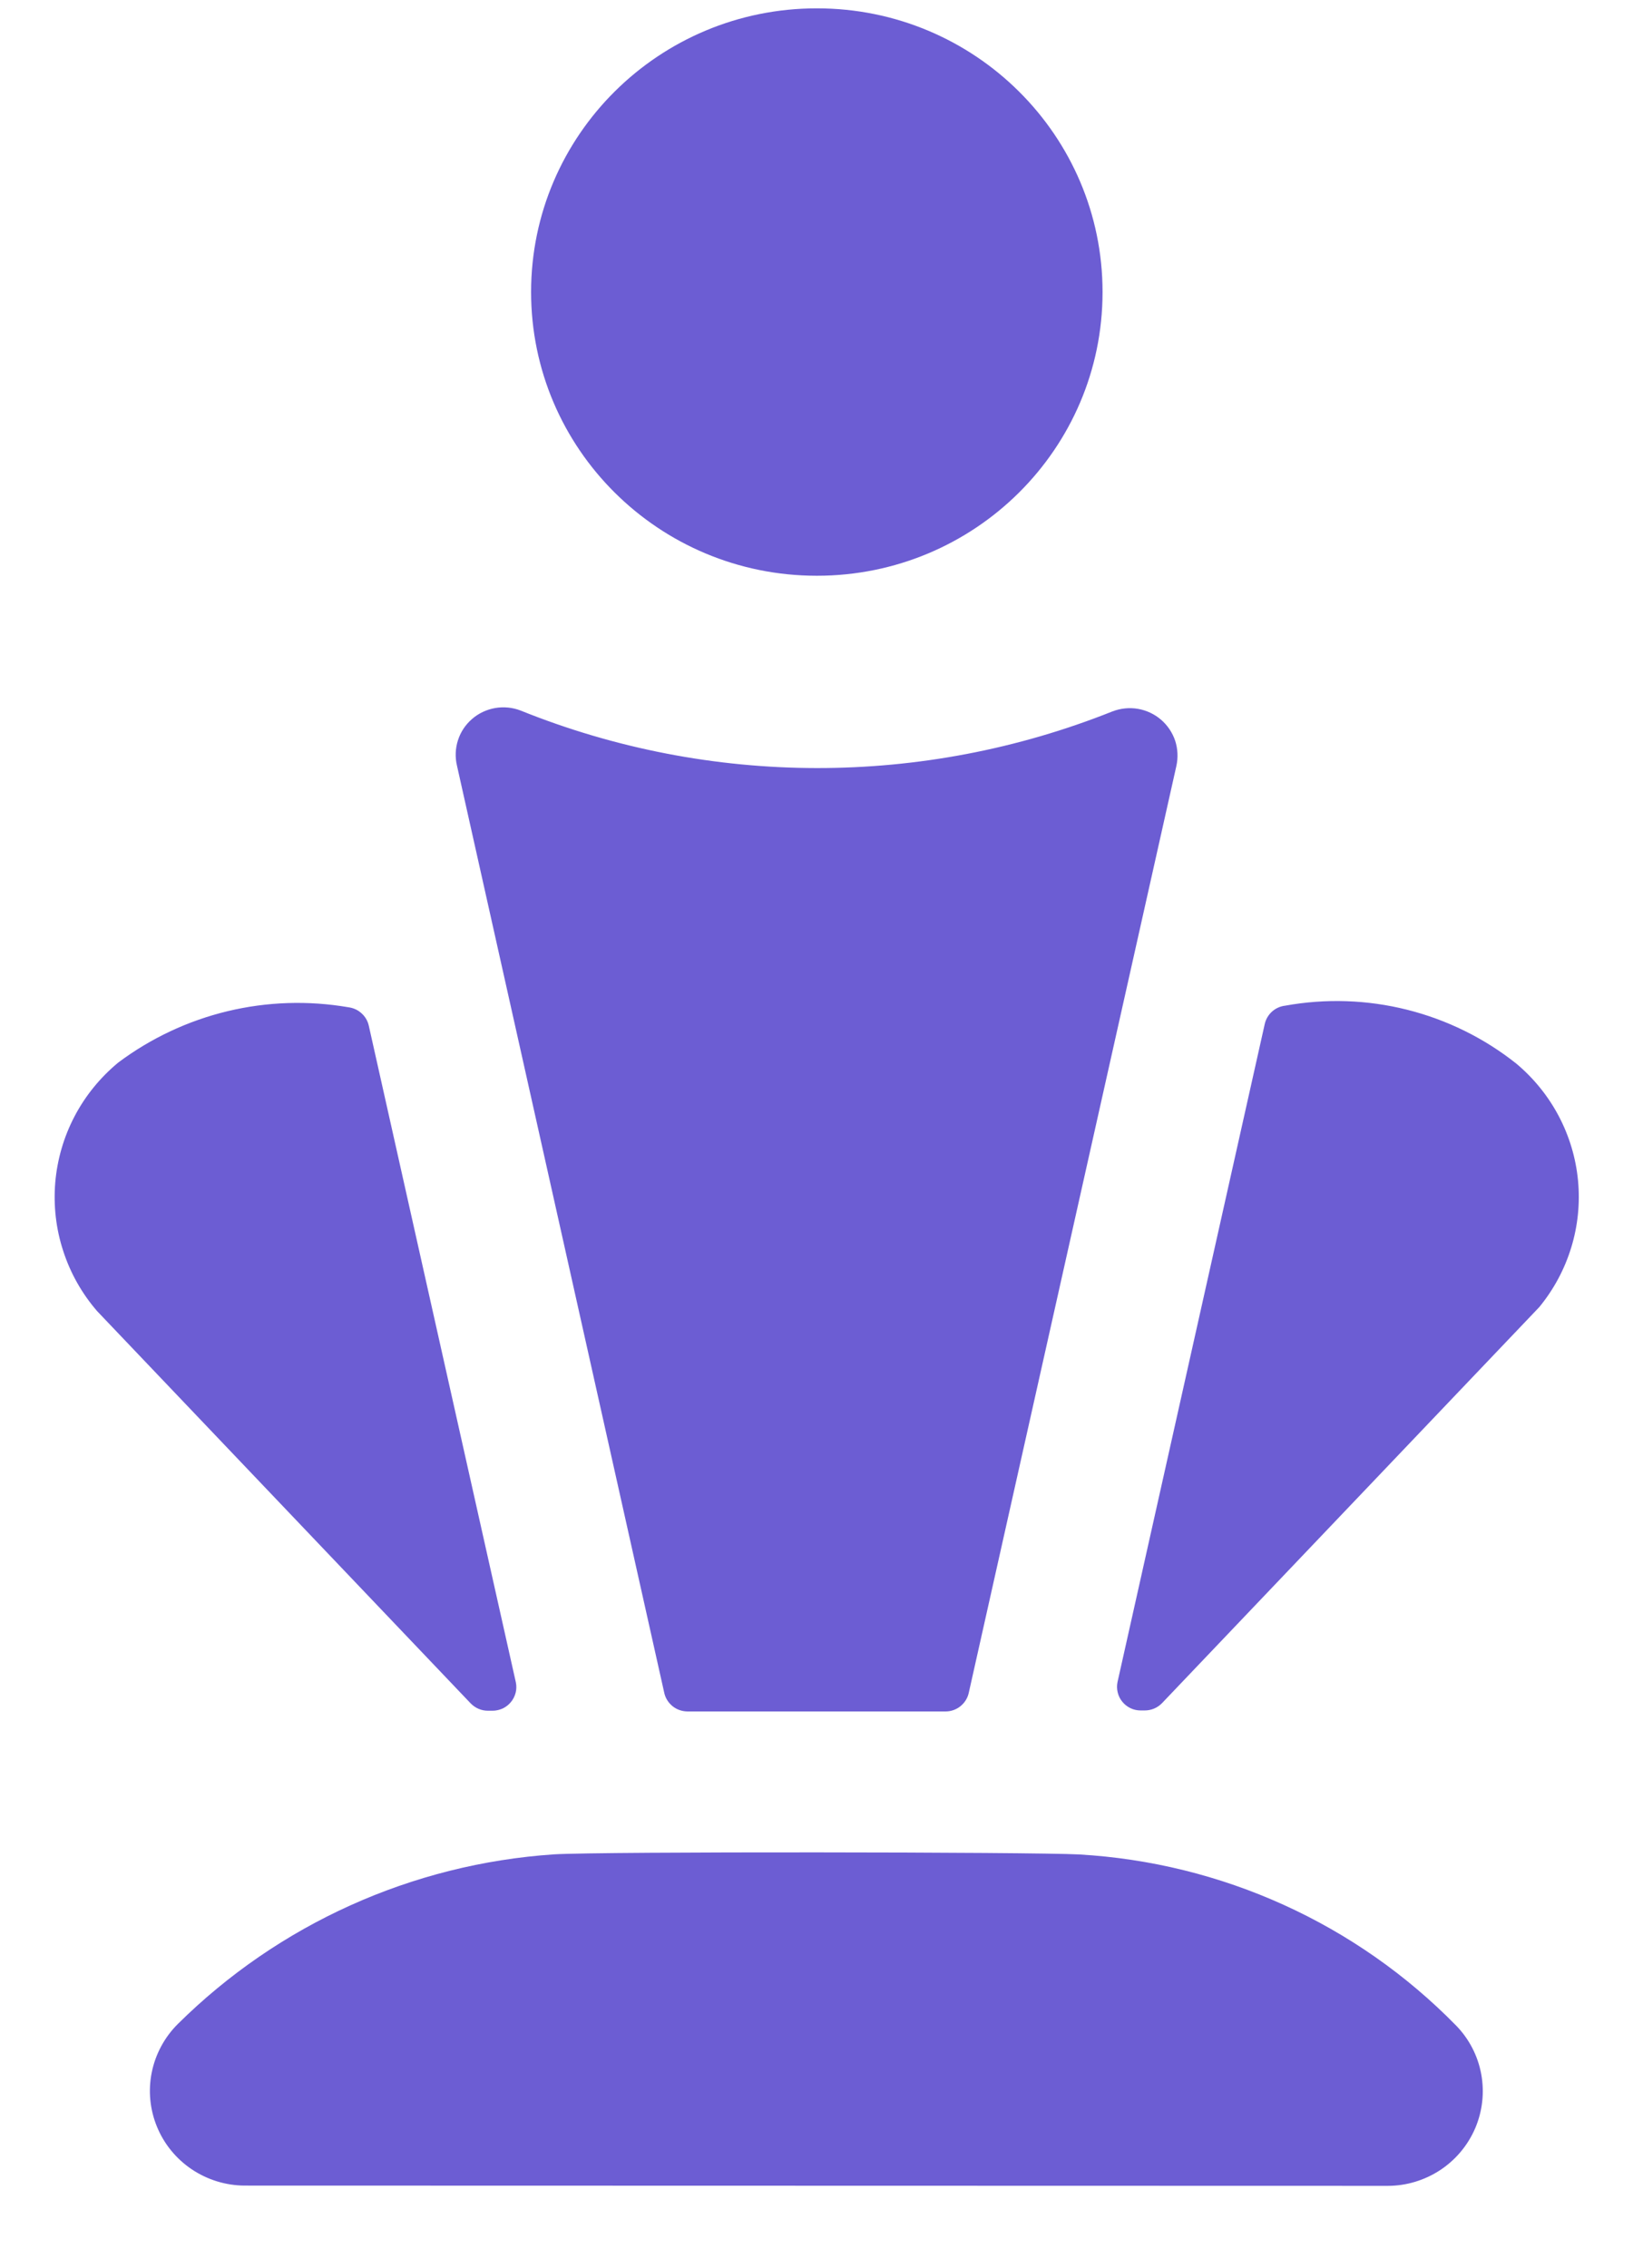
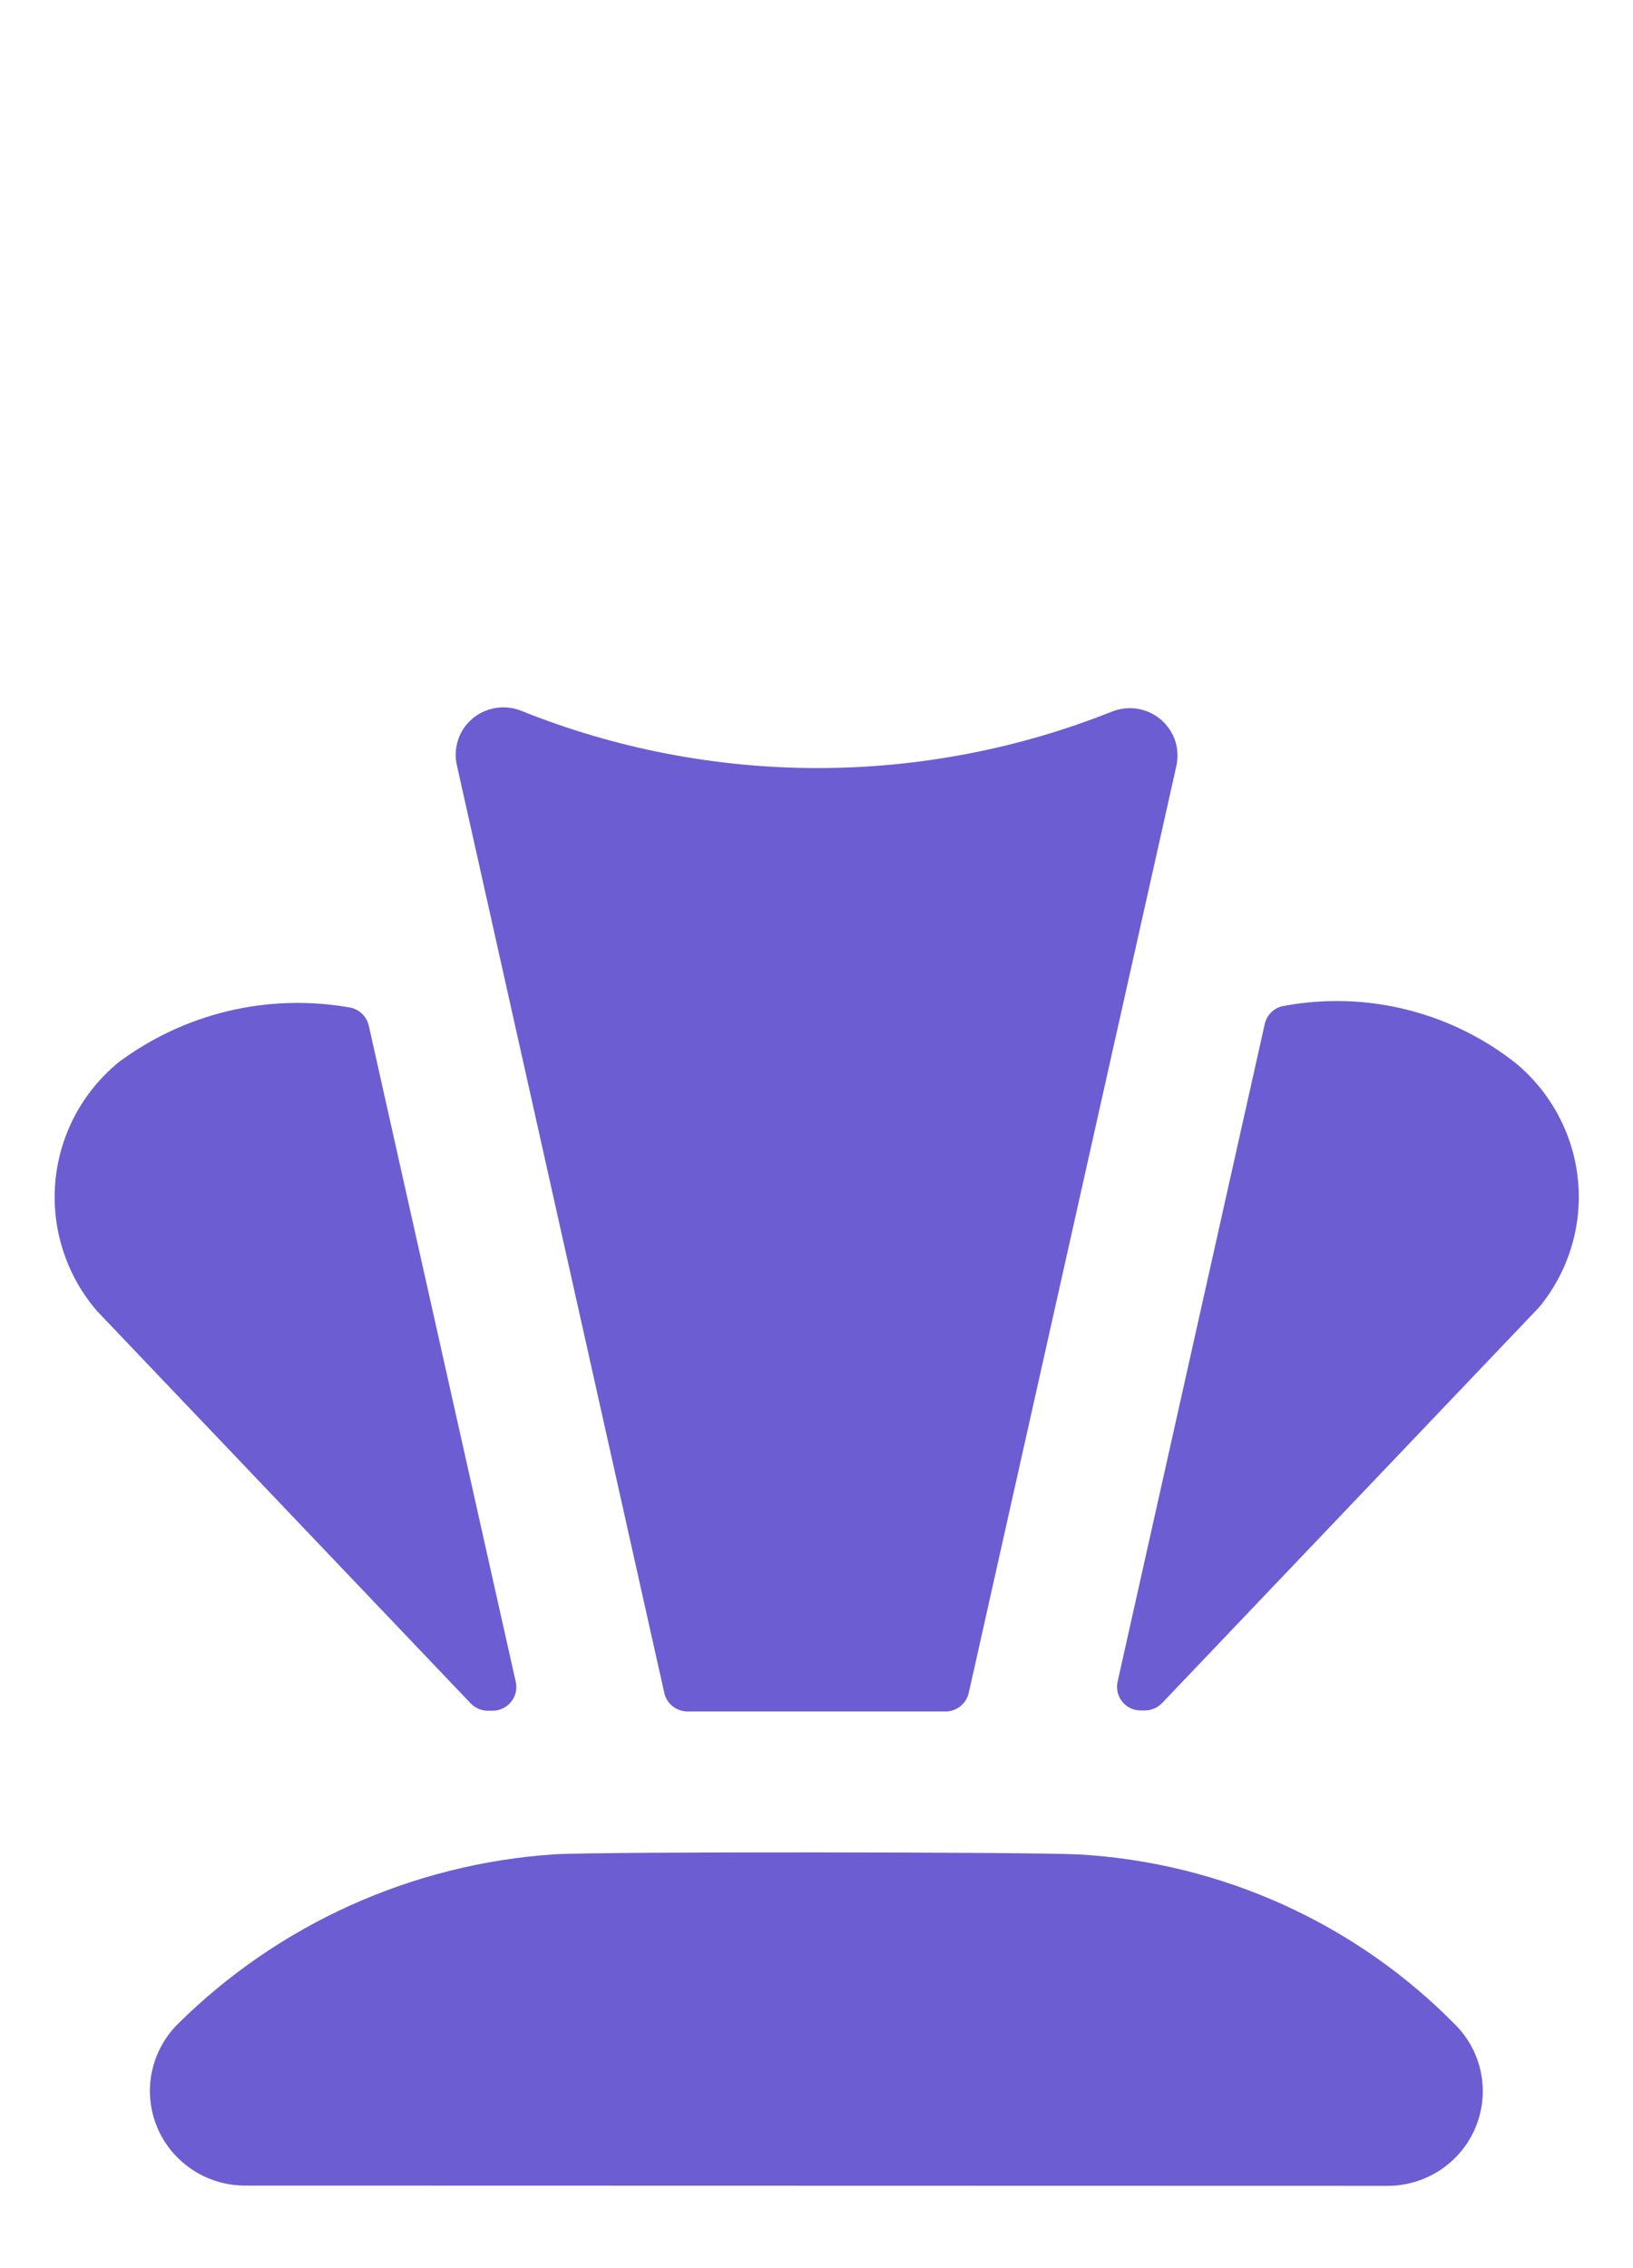
<svg xmlns="http://www.w3.org/2000/svg" width="18" height="25" viewBox="0 0 18 25" fill="none">
  <path d="M12.318 18.54C12.31 18.578 12.311 18.617 12.32 18.654C12.329 18.692 12.346 18.727 12.371 18.757C12.395 18.787 12.426 18.811 12.461 18.828C12.496 18.845 12.535 18.853 12.573 18.853L12.618 18.853C12.653 18.853 12.689 18.846 12.722 18.832C12.755 18.818 12.784 18.798 12.809 18.772L16.967 14.407C17.288 14.016 17.442 13.515 17.394 13.012C17.346 12.51 17.101 12.047 16.712 11.722C16.358 11.441 15.947 11.239 15.508 11.129C15.069 11.019 14.611 11.004 14.165 11.085C14.112 11.091 14.061 11.114 14.021 11.15C13.981 11.186 13.953 11.234 13.941 11.286L12.318 18.54ZM4.065 11.305C4.053 11.252 4.025 11.204 3.984 11.168C3.944 11.131 3.893 11.109 3.839 11.102C3.396 11.026 2.943 11.041 2.507 11.146C2.071 11.251 1.661 11.444 1.303 11.712C1.105 11.876 0.941 12.077 0.822 12.304C0.703 12.531 0.631 12.779 0.609 13.034C0.588 13.289 0.617 13.546 0.697 13.789C0.776 14.033 0.903 14.258 1.071 14.452L5.187 18.774C5.212 18.8 5.242 18.821 5.275 18.835C5.307 18.849 5.343 18.856 5.379 18.856L5.429 18.856C5.468 18.856 5.506 18.847 5.542 18.831C5.577 18.814 5.608 18.79 5.632 18.76C5.657 18.73 5.674 18.695 5.684 18.657C5.693 18.62 5.694 18.581 5.686 18.543L4.065 11.305ZM6.108 20.439C4.543 20.544 3.07 21.209 1.96 22.309C1.814 22.454 1.714 22.64 1.673 22.841C1.632 23.043 1.652 23.252 1.731 23.443C1.809 23.633 1.943 23.796 2.114 23.911C2.286 24.026 2.488 24.089 2.695 24.09L15.296 24.093C15.502 24.093 15.703 24.032 15.875 23.919C16.046 23.806 16.18 23.646 16.261 23.457C16.341 23.269 16.364 23.062 16.327 22.861C16.29 22.66 16.194 22.474 16.051 22.327C14.951 21.203 13.467 20.53 11.892 20.44C11.397 20.413 6.628 20.407 6.108 20.439Z" fill="#6C5DD3" />
-   <path d="M9.003 6.346C10.743 6.347 12.153 4.947 12.153 3.22C12.154 1.493 10.744 0.092 9.005 0.092C7.265 0.091 5.855 1.491 5.854 3.218C5.854 4.946 7.264 6.346 9.003 6.346Z" fill="#6C5DD3" />
  <path d="M12.966 8.446C12.987 8.353 12.983 8.257 12.954 8.166C12.924 8.076 12.87 7.995 12.798 7.933C12.726 7.871 12.637 7.829 12.543 7.813C12.449 7.797 12.352 7.807 12.263 7.841C10.169 8.677 7.83 8.674 5.739 7.832C5.649 7.797 5.552 7.788 5.458 7.804C5.363 7.821 5.275 7.862 5.203 7.925C5.131 7.987 5.077 8.068 5.048 8.159C5.019 8.249 5.015 8.346 5.037 8.439L7.321 18.655C7.333 18.714 7.365 18.766 7.412 18.805C7.458 18.843 7.517 18.863 7.577 18.864L10.423 18.864C10.483 18.864 10.542 18.843 10.588 18.805C10.635 18.767 10.667 18.714 10.679 18.656L12.966 8.446Z" fill="#6C5DD3" />
</svg>